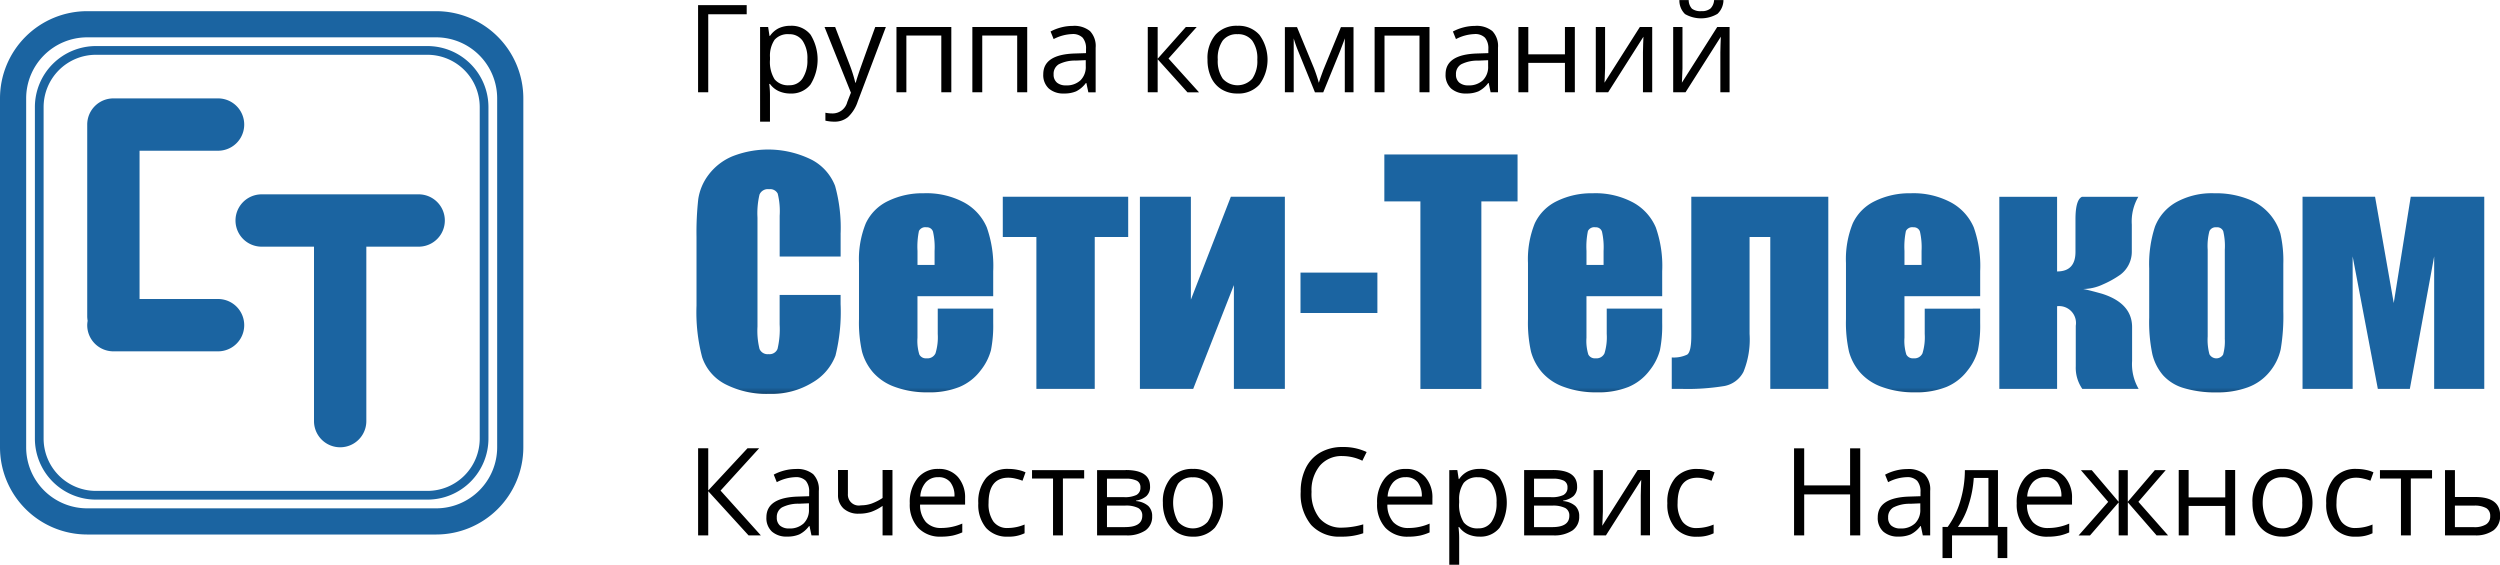
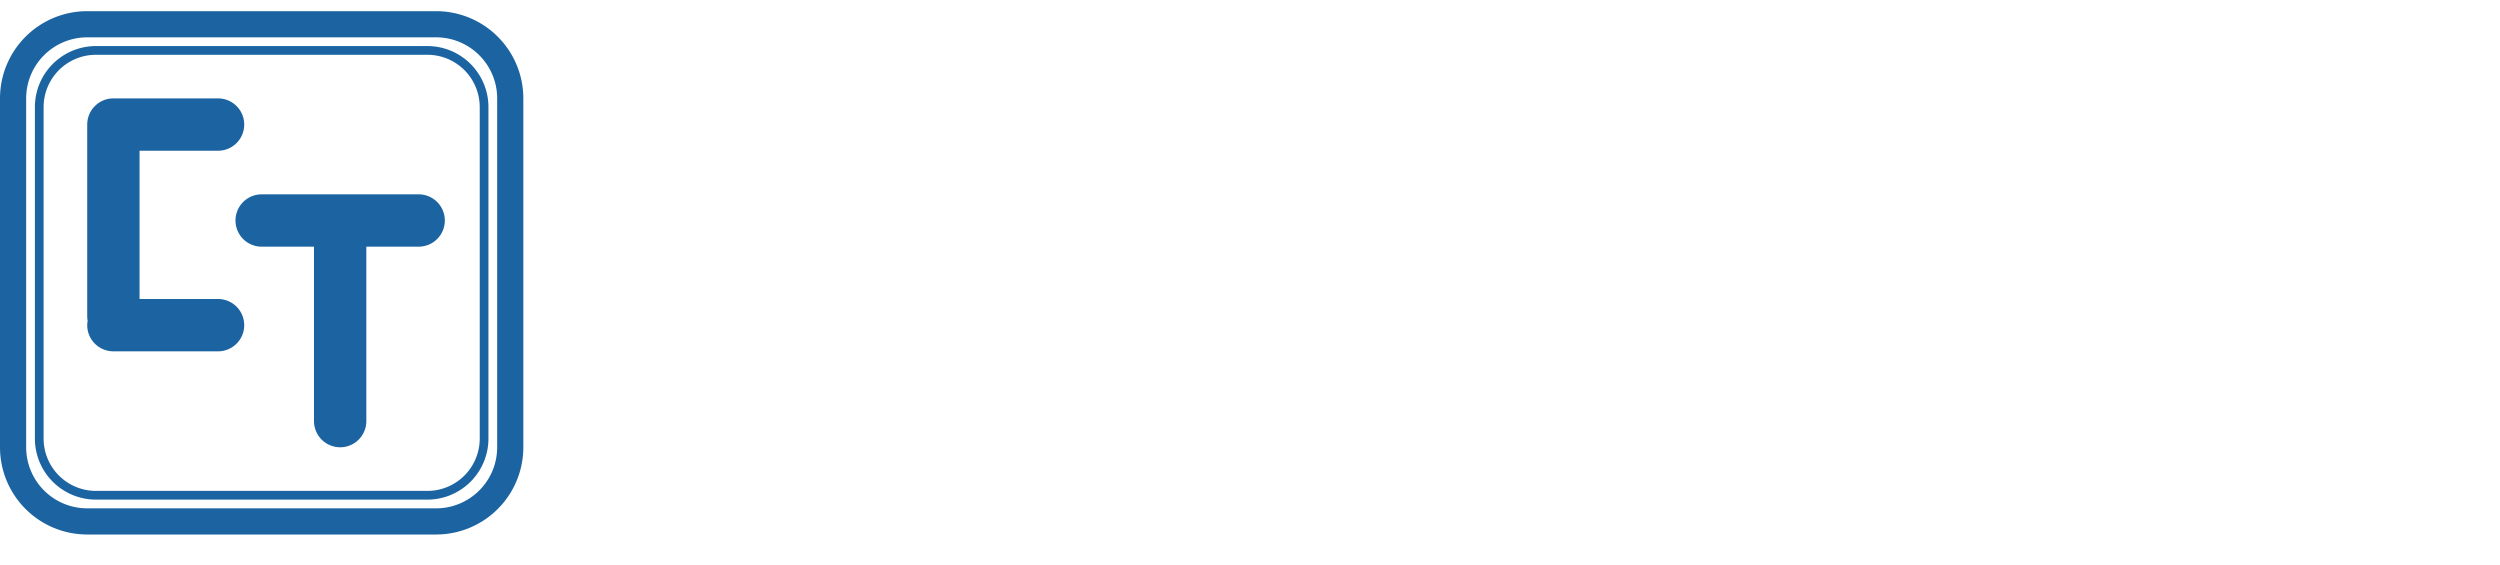
<svg xmlns="http://www.w3.org/2000/svg" id="logo.svg" width="286.625" height="64.75" viewBox="0 0 286.625 64.75">
  <defs>
    <style> .cls-1 { fill: #1b64a1; } .cls-1, .cls-2 { fill-rule: evenodd; } .cls-2 { fill: url(#linear-gradient); } </style>
    <linearGradient id="linear-gradient" x1="553.235" y1="133.469" x2="553.235" y2="68.719" gradientUnits="userSpaceOnUse">
      <stop offset="0" />
      <stop offset="0.276" />
      <stop offset="0.314" stop-color="#1b64a1" />
      <stop offset="0.735" stop-color="#1b64a1" />
      <stop offset="0.761" />
      <stop offset="1" />
    </linearGradient>
  </defs>
  <path id="_2" data-name="2" class="cls-1" d="M420,130H380a10,10,0,0,1-10-10V80a10,10,0,0,1,10-10h40a10,10,0,0,1,10,10v40A10,10,0,0,1,420,130Zm7-50a7,7,0,0,0-7-7H380a7,7,0,0,0-7,7v40a7,7,0,0,0,7,7h40a7,7,0,0,0,7-7V80Zm-8,46H381a7,7,0,0,1-7-7V81a7,7,0,0,1,7-7h38a7,7,0,0,1,7,7v38A7,7,0,0,1,419,126Zm6-45a6,6,0,0,0-6-6H381a6,6,0,0,0-6,6v38a6,6,0,0,0,6,6h38a6,6,0,0,0,6-6V81Zm-7,16h-6v20a3,3,0,0,1-6,0V97h-6a3,3,0,0,1,0-6h18A3,3,0,0,1,418,97ZM395,86h-9v17h9a3,3,0,0,1,0,6H383a3,3,0,0,1-3-3,3.048,3.048,0,0,1,.05-0.5A3.048,3.048,0,0,1,380,105V83a3,3,0,0,1,3-3h12A3,3,0,0,1,395,86Z" transform="translate(-370 -68.719)" />
-   <path id="_1" data-name="1" class="cls-2" d="M450.034,69.311V79.3H451.2V70.356h4.409V69.311h-5.571Zm12.883,9.109a5.426,5.426,0,0,0,.013-5.725,2.769,2.769,0,0,0-2.3-1.019,3.1,3.1,0,0,0-1.333.273,2.634,2.634,0,0,0-1.019.889h-0.054l-0.158-1.025h-0.922V82.668h1.134V79.585a9.99,9.99,0,0,0-.082-1.244h0.082a2.518,2.518,0,0,0,1.015.831,3.246,3.246,0,0,0,1.337.27A2.776,2.776,0,0,0,462.917,78.419Zm-0.9-5.031a3.587,3.587,0,0,1,.55,2.15,3.726,3.726,0,0,1-.55,2.167,1.756,1.756,0,0,1-1.521.786,2,2,0,0,1-1.688-.68,3.748,3.748,0,0,1-.527-2.259V75.3a3.269,3.269,0,0,1,.527-2.023,2.009,2.009,0,0,1,1.661-.636A1.81,1.81,0,0,1,462.014,73.388Zm5.541,5.957-0.417,1.066a1.734,1.734,0,0,1-1.668,1.313,3.951,3.951,0,0,1-.841-0.082v0.909a4.567,4.567,0,0,0,1.025.116,2.377,2.377,0,0,0,1.569-.53,4.258,4.258,0,0,0,1.118-1.794l3.22-8.531h-1.217Q468.772,76.16,468.488,77T468.115,78.2h-0.054a16.329,16.329,0,0,0-.67-2.112l-1.641-4.272h-1.217Zm6.357-6.549h4.006V79.3h1.148V71.813h-6.289V79.3h1.135V72.8Zm8.7,0h4.006V79.3h1.149V71.813h-6.289V79.3h1.134V72.8ZM495.616,79.3V74.191a2.481,2.481,0,0,0-.646-1.907,2.852,2.852,0,0,0-1.986-.595,5.247,5.247,0,0,0-1.322.171,5.33,5.33,0,0,0-1.214.472L490.8,73.2a4.943,4.943,0,0,1,2.119-.574,1.559,1.559,0,0,1,1.213.42,1.9,1.9,0,0,1,.38,1.3v0.465l-1.272.041q-3.63.109-3.63,2.379a2.093,2.093,0,0,0,.633,1.634,2.5,2.5,0,0,0,1.746.574,3.405,3.405,0,0,0,1.391-.249,3.151,3.151,0,0,0,1.118-.954h0.055l0.225,1.066h0.841Zm-4.447-1.121a1.17,1.17,0,0,1-.372-0.936,1.267,1.267,0,0,1,.6-1.159,4.127,4.127,0,0,1,1.952-.42l1.134-.048V76.3a2.147,2.147,0,0,1-.605,1.627,2.3,2.3,0,0,1-1.664.581A1.548,1.548,0,0,1,491.169,78.184Zm11.557-2.727V71.813h-1.135V79.3h1.135V75.511l3.418,3.794h1.326l-3.5-3.876,3.233-3.616h-1.244ZM514.4,72.722a3.17,3.17,0,0,0-2.5-1.046,3.241,3.241,0,0,0-2.543,1.022,4.13,4.13,0,0,0-.916,2.854,4.725,4.725,0,0,0,.424,2.064,3.118,3.118,0,0,0,1.2,1.353,3.381,3.381,0,0,0,1.785.472,3.249,3.249,0,0,0,2.549-1.029A4.841,4.841,0,0,0,514.4,72.722Zm-4.214.649a2,2,0,0,1,1.681-.731,2.03,2.03,0,0,1,1.706.742,3.482,3.482,0,0,1,.577,2.171,3.539,3.539,0,0,1-.577,2.191,2.28,2.28,0,0,1-3.381,0,3.562,3.562,0,0,1-.574-2.187A3.515,3.515,0,0,1,510.184,73.371Zm10.479,3.206L518.7,71.826h-1.388V79.3h1.012V73.118a14.1,14.1,0,0,0,.5,1.429l1.935,4.758h0.95l1.935-4.744,0.4-1.046,0.137-.4V79.3h1V71.826h-1.443l-2.03,4.942-0.294.807-0.212.636a17.15,17.15,0,0,0-.54-1.634h0Zm8.073-3.78h4.006V79.3h1.149V71.813H527.6V79.3h1.134V72.8ZM541.745,79.3V74.191a2.481,2.481,0,0,0-.646-1.907,2.855,2.855,0,0,0-1.986-.595,5.247,5.247,0,0,0-1.322.171,5.33,5.33,0,0,0-1.214.472l0.349,0.868a4.943,4.943,0,0,1,2.119-.574,1.559,1.559,0,0,1,1.213.42,1.9,1.9,0,0,1,.38,1.3v0.465l-1.272.041q-3.63.109-3.63,2.379a2.093,2.093,0,0,0,.633,1.634,2.5,2.5,0,0,0,1.746.574,3.405,3.405,0,0,0,1.391-.249,3.151,3.151,0,0,0,1.118-.954h0.055L540.9,79.3h0.841ZM537.3,78.184a1.17,1.17,0,0,1-.372-0.936,1.267,1.267,0,0,1,.6-1.159,4.127,4.127,0,0,1,1.952-.42l1.134-.048V76.3a2.147,2.147,0,0,1-.605,1.627,2.3,2.3,0,0,1-1.664.581A1.548,1.548,0,0,1,537.3,78.184Zm6.785-6.371V79.3h1.135V75.928h4.2V79.3h1.135V71.813h-1.135V74.95h-4.2V71.813h-1.135Zm8.873,0V79.3h1.415l4.047-6.371-0.034.889-0.021.9V79.3h1.06V71.813h-1.415L553.954,78.2l0.021-.39,0.047-1.244V71.813h-1.066Zm8.873,0V79.3h1.415l4.047-6.371-0.034.889-0.021.9V79.3h1.06V71.813h-1.415L562.827,78.2l0.021-.39,0.048-1.244V71.813h-1.067Zm5.072-1.5a2.186,2.186,0,0,0,.691-1.589h-1.073a1.473,1.473,0,0,1-.414.971,1.536,1.536,0,0,1-1.043.3,1.621,1.621,0,0,1-1.083-.28,1.475,1.475,0,0,1-.373-0.991H562.54a2.183,2.183,0,0,0,.649,1.61A3.7,3.7,0,0,0,566.9,70.312ZM466.374,95.578a17.876,17.876,0,0,0-.631-5.545,5.727,5.727,0,0,0-2.639-2.976,11.211,11.211,0,0,0-9.123-.422,6.611,6.611,0,0,0-2.739,2.117,6.1,6.1,0,0,0-1.187,2.8,34.851,34.851,0,0,0-.2,4.358v7.853a20.19,20.19,0,0,0,.648,5.918,5.408,5.408,0,0,0,2.64,3.08,10.3,10.3,0,0,0,5.063,1.112,8.929,8.929,0,0,0,4.972-1.313,6.05,6.05,0,0,0,2.607-3.06,20.69,20.69,0,0,0,.589-5.918V102.53h-6.989v3.379a9.785,9.785,0,0,1-.241,2.812,0.982,0.982,0,0,1-1.021.6,1,1,0,0,1-1.046-.6,8.721,8.721,0,0,1-.232-2.557V93.682a9.35,9.35,0,0,1,.232-2.656,1.033,1.033,0,0,1,1.1-.614,0.964,0.964,0,0,1,.988.505,8.384,8.384,0,0,1,.224,2.543v4.672h6.989V95.578Zm17.5,4.18a13.3,13.3,0,0,0-.739-4.972,5.886,5.886,0,0,0-2.573-2.839,9.133,9.133,0,0,0-4.657-1.071,9.016,9.016,0,0,0-4.084.888,5.358,5.358,0,0,0-2.556,2.557,10.926,10.926,0,0,0-.781,4.557V105.3a15.227,15.227,0,0,0,.349,3.743,6.087,6.087,0,0,0,1.253,2.358,6,6,0,0,0,2.532,1.685,10.6,10.6,0,0,0,3.752.614,9.285,9.285,0,0,0,3.644-.622,5.859,5.859,0,0,0,2.4-1.868,6.388,6.388,0,0,0,1.2-2.341,14.606,14.606,0,0,0,.257-3.138v-1.627h-6.358v2.906a6.252,6.252,0,0,1-.258,2.216,1.006,1.006,0,0,1-1.021.573,0.839,0.839,0,0,1-.83-0.432,5.288,5.288,0,0,1-.216-1.926V102.68h8.683V99.758Zm-8.683-.664v-1.61a8.85,8.85,0,0,1,.166-2.283,0.817,0.817,0,0,1,.864-0.423,0.722,0.722,0,0,1,.747.5,8.158,8.158,0,0,1,.182,2.208v1.61h-1.959Zm9.779-7.819V95.89h3.851v17.415h6.691V95.89h3.835V91.274H484.968Zm32.34,0h-6.193l-4.582,11.8v-11.8h-5.844v22.031h6.11l4.665-11.9v11.9h5.844V91.274Zm1.793,8.7v4.631h8.815V99.974H519.1Zm9.612-13.547v5.379h4.134v21.5h6.989v-21.5h4.15V86.427H528.713Zm31.858,13.331a13.322,13.322,0,0,0-.738-4.972,5.893,5.893,0,0,0-2.574-2.839,9.131,9.131,0,0,0-4.656-1.071,9.013,9.013,0,0,0-4.084.888,5.356,5.356,0,0,0-2.557,2.557,10.943,10.943,0,0,0-.78,4.557V105.3a15.236,15.236,0,0,0,.348,3.743,6.09,6.09,0,0,0,1.254,2.358,6,6,0,0,0,2.531,1.685,10.6,10.6,0,0,0,3.752.614,9.285,9.285,0,0,0,3.644-.622,5.859,5.859,0,0,0,2.4-1.868,6.388,6.388,0,0,0,1.2-2.341,14.606,14.606,0,0,0,.257-3.138v-1.627h-6.358v2.906a6.283,6.283,0,0,1-.257,2.216,1.007,1.007,0,0,1-1.021.573,0.84,0.84,0,0,1-.831-0.432,5.319,5.319,0,0,1-.215-1.926V102.68h8.682V99.758Zm-8.682-.664v-1.61a8.8,8.8,0,0,1,.166-2.283,0.815,0.815,0,0,1,.863-0.423,0.722,0.722,0,0,1,.747.5,8.1,8.1,0,0,1,.183,2.208v1.61h-1.959Zm27.724,14.211V91.274H563.908v15.938q0,1.86-.481,2.166a3.624,3.624,0,0,1-1.76.324v3.6h1.1a26.146,26.146,0,0,0,4.922-.324,3.114,3.114,0,0,0,2.2-1.627,9.826,9.826,0,0,0,.7-4.341V95.89h2.374v17.415h6.657Zm17.415-13.547a13.322,13.322,0,0,0-.738-4.972,5.893,5.893,0,0,0-2.574-2.839,9.131,9.131,0,0,0-4.656-1.071,9.013,9.013,0,0,0-4.084.888,5.356,5.356,0,0,0-2.557,2.557,10.943,10.943,0,0,0-.78,4.557V105.3a15.236,15.236,0,0,0,.348,3.743,6.09,6.09,0,0,0,1.254,2.358,6,6,0,0,0,2.531,1.685,10.6,10.6,0,0,0,3.752.614,9.285,9.285,0,0,0,3.644-.622,5.853,5.853,0,0,0,2.4-1.868,6.388,6.388,0,0,0,1.2-2.341,14.606,14.606,0,0,0,.257-3.138v-1.627H590.67v2.906a6.283,6.283,0,0,1-.257,2.216,1.007,1.007,0,0,1-1.021.573,0.837,0.837,0,0,1-.83-0.432,5.288,5.288,0,0,1-.216-1.926V102.68h8.682V99.758Zm-8.682-.664v-1.61a8.8,8.8,0,0,1,.166-2.283,0.815,0.815,0,0,1,.863-0.423,0.722,0.722,0,0,1,.747.5,8.1,8.1,0,0,1,.183,2.208v1.61h-1.959Zm10.874-7.815V113.3h6.624v-9.476a1.938,1.938,0,0,1,2.141,2.24v4.647a4.248,4.248,0,0,0,.747,2.589h6.458a5.64,5.64,0,0,1-.747-3.2v-3.866q0-2.739-3.436-3.834-1.595-.447-2.175-0.547a5.42,5.42,0,0,0,2.241-.515,11.224,11.224,0,0,0,2.026-1.128,3.3,3.3,0,0,0,1.311-2.672v-3.07a5.6,5.6,0,0,1,.747-3.186H608.7q-0.747.332-.747,2.588V97.6q0,2.241-2.108,2.24V91.279H599.22Zm32.232,4.246a6.079,6.079,0,0,0-3.7-3.976,10.091,10.091,0,0,0-3.877-.672,8.414,8.414,0,0,0-4.416,1.046,5.52,5.52,0,0,0-2.391,2.772,13.827,13.827,0,0,0-.664,4.8v5.645a17.934,17.934,0,0,0,.366,4.208,5.831,5.831,0,0,0,1.22,2.391,5.132,5.132,0,0,0,2.4,1.477,12.563,12.563,0,0,0,3.768.49,10.056,10.056,0,0,0,3.528-.573,5.759,5.759,0,0,0,2.515-1.776,6.127,6.127,0,0,0,1.279-2.59,22.8,22.8,0,0,0,.3-4.358v-5.4A13.875,13.875,0,0,0,631.452,95.524Zm-6.384,11.987a5.6,5.6,0,0,1-.191,1.859,0.906,0.906,0,0,1-1.568-.041,6.434,6.434,0,0,1-.2-2.034V97.351a6.721,6.721,0,0,1,.2-2.133,0.785,0.785,0,0,1,.8-0.44,0.754,0.754,0,0,1,.781.44,7.357,7.357,0,0,1,.182,2.133v10.16Zm29.75-16.237h-8.429l-1.947,12.186L642.3,91.274h-8.314v22.031h5.745V98.114l2.888,15.191h3.669l2.789-15.191v15.191h5.744V91.274Zm-202.207,33.69,4.423-4.853H455.7l-4.5,4.839v-4.839h-1.162V130.1H451.2v-5.066l4.621,5.066h1.409Zm11.266,5.141v-5.114a2.481,2.481,0,0,0-.646-1.907,2.858,2.858,0,0,0-1.986-.595,5.256,5.256,0,0,0-1.323.171,5.369,5.369,0,0,0-1.213.472L459.058,124a4.936,4.936,0,0,1,2.119-.574,1.56,1.56,0,0,1,1.213.42,1.9,1.9,0,0,1,.38,1.3v0.464l-1.272.041q-3.63.11-3.63,2.379a2.1,2.1,0,0,0,.632,1.634,2.5,2.5,0,0,0,1.747.574,3.411,3.411,0,0,0,1.391-.249,3.143,3.143,0,0,0,1.118-.954h0.055l0.225,1.067h0.841Zm-4.447-1.121a1.172,1.172,0,0,1-.372-0.937,1.268,1.268,0,0,1,.6-1.159,4.13,4.13,0,0,1,1.951-.42l1.135-.048V127.1a2.147,2.147,0,0,1-.605,1.627,2.3,2.3,0,0,1-1.664.581A1.549,1.549,0,0,1,459.43,128.984Zm6.648-6.371v2.816a2.064,2.064,0,0,0,.636,1.593,2.488,2.488,0,0,0,1.757.588,4.423,4.423,0,0,0,1.384-.2,5.386,5.386,0,0,0,1.33-.694V130.1h1.134v-7.492h-1.134v3.206a6.1,6.1,0,0,1-1.286.649,3.68,3.68,0,0,1-1.189.191,1.248,1.248,0,0,1-1.5-1.312v-2.734h-1.135Zm13.108,7.516a6.071,6.071,0,0,0,1.138-.373v-1.012a6.02,6.02,0,0,1-2.392.506,2.307,2.307,0,0,1-1.781-.683,2.971,2.971,0,0,1-.667-2h5.162v-0.718a3.551,3.551,0,0,0-.821-2.444,2.827,2.827,0,0,0-2.228-.926,2.961,2.961,0,0,0-2.4,1.066,4.344,4.344,0,0,0-.892,2.878,3.919,3.919,0,0,0,.96,2.81,3.443,3.443,0,0,0,2.622,1.011A6.419,6.419,0,0,0,479.186,130.129ZM478.95,124a2.493,2.493,0,0,1,.479,1.644h-3.917a2.7,2.7,0,0,1,.632-1.627,1.853,1.853,0,0,1,1.439-.588A1.683,1.683,0,0,1,478.95,124Zm8.518,5.855v-1a5.046,5.046,0,0,1-1.921.4,1.939,1.939,0,0,1-1.651-.738,3.471,3.471,0,0,1-.557-2.119q0-2.913,2.283-2.912a3.663,3.663,0,0,1,.786.1,5.385,5.385,0,0,1,.821.249l0.348-.964a3.625,3.625,0,0,0-.848-0.273,5.151,5.151,0,0,0-1.08-.116,3.263,3.263,0,0,0-2.58,1.025,4.246,4.246,0,0,0-.906,2.905,4.118,4.118,0,0,0,.892,2.834,3.2,3.2,0,0,0,2.519,1,4.1,4.1,0,0,0,1.894-.389h0Zm6.829-7.239h-5.975v0.97h2.407V130.1h1.134v-6.522H494.3v-0.97Zm4.771,0H495.78V130.1h3.3a3.746,3.746,0,0,0,2.246-.568,1.887,1.887,0,0,0,.769-1.613,1.585,1.585,0,0,0-.441-1.189,2.429,2.429,0,0,0-1.4-.561v-0.061a2.3,2.3,0,0,0,1.179-.51,1.42,1.42,0,0,0,.42-1.111q0-1.879-2.789-1.879h0ZM499,129.154h-2.085v-2.467h2.058a3.112,3.112,0,0,1,1.527.277,0.953,0.953,0,0,1,.462.885q0,1.3-1.962,1.3h0Zm1.319-3.7a3.047,3.047,0,0,1-1.483.26h-1.921V123.6h2.14a2.754,2.754,0,0,1,1.275.229,0.811,0.811,0,0,1,.42.776A0.912,0.912,0,0,1,500.319,125.449Zm8.966-1.927a3.169,3.169,0,0,0-2.5-1.046,3.241,3.241,0,0,0-2.543,1.022,4.123,4.123,0,0,0-.916,2.854,4.71,4.71,0,0,0,.424,2.064,3.116,3.116,0,0,0,1.2,1.354,3.381,3.381,0,0,0,1.784.471,3.249,3.249,0,0,0,2.55-1.028A4.841,4.841,0,0,0,509.285,123.522Zm-4.215.649a2,2,0,0,1,1.682-.731,2.032,2.032,0,0,1,1.706.741,3.484,3.484,0,0,1,.577,2.171,3.54,3.54,0,0,1-.577,2.191,2.28,2.28,0,0,1-3.381,0A4.466,4.466,0,0,1,505.07,124.171Zm21.123-2.632,0.493-1a6.192,6.192,0,0,0-2.748-.574,5.048,5.048,0,0,0-2.567.629,4.143,4.143,0,0,0-1.668,1.791,6,6,0,0,0-.578,2.707,5.52,5.52,0,0,0,1.2,3.808,4.336,4.336,0,0,0,3.407,1.339,7.344,7.344,0,0,0,2.564-.389v-1.019a8.939,8.939,0,0,1-2.386.376,3.263,3.263,0,0,1-2.621-1.07,4.511,4.511,0,0,1-.92-3.031,4.426,4.426,0,0,1,.954-3.005,3.267,3.267,0,0,1,2.6-1.1,5.3,5.3,0,0,1,2.269.533h0Zm6.573,8.59a6.071,6.071,0,0,0,1.138-.373v-1.012a6.02,6.02,0,0,1-2.392.506,2.307,2.307,0,0,1-1.781-.683,2.971,2.971,0,0,1-.667-2h5.162v-0.718a3.551,3.551,0,0,0-.821-2.444,2.826,2.826,0,0,0-2.228-.926,2.961,2.961,0,0,0-2.4,1.066,4.344,4.344,0,0,0-.892,2.878,3.919,3.919,0,0,0,.96,2.81,3.443,3.443,0,0,0,2.622,1.011A6.412,6.412,0,0,0,532.766,130.129ZM532.53,124a2.493,2.493,0,0,1,.479,1.644h-3.917a2.709,2.709,0,0,1,.632-1.627,1.854,1.854,0,0,1,1.439-.588A1.683,1.683,0,0,1,532.53,124Zm9.4,5.222a5.423,5.423,0,0,0,.014-5.725,2.769,2.769,0,0,0-2.3-1.018,3.1,3.1,0,0,0-1.333.273,2.647,2.647,0,0,0-1.018.889H537.24l-0.157-1.025H536.16v10.855h1.135v-3.083a9.98,9.98,0,0,0-.082-1.244h0.082a2.508,2.508,0,0,0,1.015.83,3.242,3.242,0,0,0,1.336.27A2.772,2.772,0,0,0,541.933,129.219Zm-0.9-5.031a3.588,3.588,0,0,1,.55,2.15,3.726,3.726,0,0,1-.55,2.167,1.756,1.756,0,0,1-1.521.786,2,2,0,0,1-1.689-.68,3.749,3.749,0,0,1-.526-2.259V126.1a3.272,3.272,0,0,1,.526-2.024,2.014,2.014,0,0,1,1.661-.635A1.81,1.81,0,0,1,541.031,124.188Zm7-1.575h-3.288V130.1h3.3a3.746,3.746,0,0,0,2.246-.568,1.887,1.887,0,0,0,.769-1.613,1.585,1.585,0,0,0-.441-1.189,2.429,2.429,0,0,0-1.4-.561v-0.061a2.3,2.3,0,0,0,1.179-.51,1.42,1.42,0,0,0,.42-1.111q0-1.879-2.789-1.879h0Zm-0.068,6.541h-2.085v-2.467h2.058a3.112,3.112,0,0,1,1.527.277,0.953,0.953,0,0,1,.462.885q0,1.3-1.962,1.3h0Zm1.319-3.7a3.047,3.047,0,0,1-1.483.26h-1.921V123.6h2.14a2.754,2.754,0,0,1,1.275.229,0.811,0.811,0,0,1,.42.776A0.912,0.912,0,0,1,549.278,125.449Zm3.425-2.836V130.1h1.415l4.047-6.371-0.034.888-0.021.9v4.58h1.06v-7.492h-1.415L553.7,129l0.021-.389,0.048-1.245v-4.75H552.7Zm13.761,7.239v-1a5.046,5.046,0,0,1-1.921.4,1.939,1.939,0,0,1-1.651-.738,3.471,3.471,0,0,1-.557-2.119q0-2.913,2.283-2.912a3.663,3.663,0,0,1,.786.1,5.385,5.385,0,0,1,.821.249l0.348-.964a3.615,3.615,0,0,0-.847-0.273,5.158,5.158,0,0,0-1.08-.116,3.263,3.263,0,0,0-2.581,1.025,4.246,4.246,0,0,0-.906,2.905,4.123,4.123,0,0,0,.892,2.834,3.2,3.2,0,0,0,2.519,1,4.1,4.1,0,0,0,1.894-.389h0Zm16.809-9.741h-1.162v4.252h-5.263v-4.252h-1.162V130.1h1.162v-4.7h5.263v4.7h1.162v-9.994Zm8.019,9.994v-5.114a2.481,2.481,0,0,0-.646-1.907,2.858,2.858,0,0,0-1.986-.595,5.256,5.256,0,0,0-1.323.171,5.369,5.369,0,0,0-1.213.472L586.473,124a4.936,4.936,0,0,1,2.119-.574,1.56,1.56,0,0,1,1.213.42,1.9,1.9,0,0,1,.38,1.3v0.464l-1.272.041q-3.63.11-3.63,2.379a2.093,2.093,0,0,0,.633,1.634,2.5,2.5,0,0,0,1.746.574,3.411,3.411,0,0,0,1.391-.249,3.143,3.143,0,0,0,1.118-.954h0.055l0.225,1.067h0.841Zm-4.447-1.121a1.172,1.172,0,0,1-.372-0.937,1.268,1.268,0,0,1,.6-1.159,4.133,4.133,0,0,1,1.951-.42l1.135-.048V127.1a2.147,2.147,0,0,1-.605,1.627,2.3,2.3,0,0,1-1.664.581A1.549,1.549,0,0,1,586.845,128.984Zm13.293,0.143h-1.074v-6.514h-3.793a12.515,12.515,0,0,1-.541,3.595,9.723,9.723,0,0,1-1.435,2.919h-0.588V132.7H593.8V130.1h5.236V132.7h1.1v-3.569Zm-5.667,0a8.654,8.654,0,0,0,1.234-2.546,12.514,12.514,0,0,0,.584-3.073h1.682v5.619h-3.5Zm11.624,1a6.071,6.071,0,0,0,1.138-.373v-1.012a6.02,6.02,0,0,1-2.392.506,2.308,2.308,0,0,1-1.781-.683,2.965,2.965,0,0,1-.666-2h5.161v-0.718a3.551,3.551,0,0,0-.821-2.444,2.824,2.824,0,0,0-2.228-.926,2.963,2.963,0,0,0-2.4,1.066,4.344,4.344,0,0,0-.892,2.878,3.919,3.919,0,0,0,.96,2.81,3.443,3.443,0,0,0,2.622,1.011A6.412,6.412,0,0,0,606.1,130.129ZM605.859,124a2.493,2.493,0,0,1,.479,1.644h-3.917a2.709,2.709,0,0,1,.632-1.627,1.854,1.854,0,0,1,1.439-.588A1.682,1.682,0,0,1,605.859,124Zm7.048,2.259-3.083-3.63H608.58l3.124,3.63-3.391,3.849h1.306l3.288-3.794V130.1h1.046v-3.794l3.3,3.794h1.313l-3.4-3.849,3.131-3.63H617.05l-3.1,3.63v-3.63h-1.046v3.63Zm6.884-3.643V130.1h1.135v-3.377h4.2V130.1h1.135v-7.492h-1.135v3.137h-4.2v-3.137h-1.135Zm14.414,0.909a3.169,3.169,0,0,0-2.5-1.046,3.241,3.241,0,0,0-2.543,1.022,4.123,4.123,0,0,0-.916,2.854,4.71,4.71,0,0,0,.424,2.064,3.11,3.11,0,0,0,1.2,1.354,3.381,3.381,0,0,0,1.784.471,3.249,3.249,0,0,0,2.55-1.028A4.841,4.841,0,0,0,634.205,123.522Zm-4.215.649a2,2,0,0,1,1.682-.731,2.029,2.029,0,0,1,1.7.741,3.484,3.484,0,0,1,.578,2.171,3.54,3.54,0,0,1-.578,2.191,2.279,2.279,0,0,1-3.38,0A4.466,4.466,0,0,1,629.99,124.171Zm12.018,5.681v-1a5.046,5.046,0,0,1-1.921.4,1.939,1.939,0,0,1-1.651-.738,3.471,3.471,0,0,1-.557-2.119q0-2.913,2.283-2.912a3.663,3.663,0,0,1,.786.1,5.385,5.385,0,0,1,.821.249l0.348-.964a3.631,3.631,0,0,0-.847-0.273,5.168,5.168,0,0,0-1.081-.116,3.263,3.263,0,0,0-2.58,1.025,4.246,4.246,0,0,0-.906,2.905,4.118,4.118,0,0,0,.892,2.834,3.2,3.2,0,0,0,2.519,1,4.1,4.1,0,0,0,1.894-.389h0Zm6.829-7.239h-5.975v0.97h2.407V130.1H646.4v-6.522h2.434v-0.97Zm2.618,0H650.32V130.1H653.7a3.491,3.491,0,0,0,2.191-.588,2.029,2.029,0,0,0,.749-1.7q0-2.112-2.871-2.112h-2.311v-3.1Zm2.153,4.074a2.746,2.746,0,0,1,1.453.29,1.015,1.015,0,0,1,.441.913,1.06,1.06,0,0,1-.479.95,2.513,2.513,0,0,1-1.38.314h-2.188v-2.467h2.153Z" transform="translate(-370 -68.719)" />
</svg>